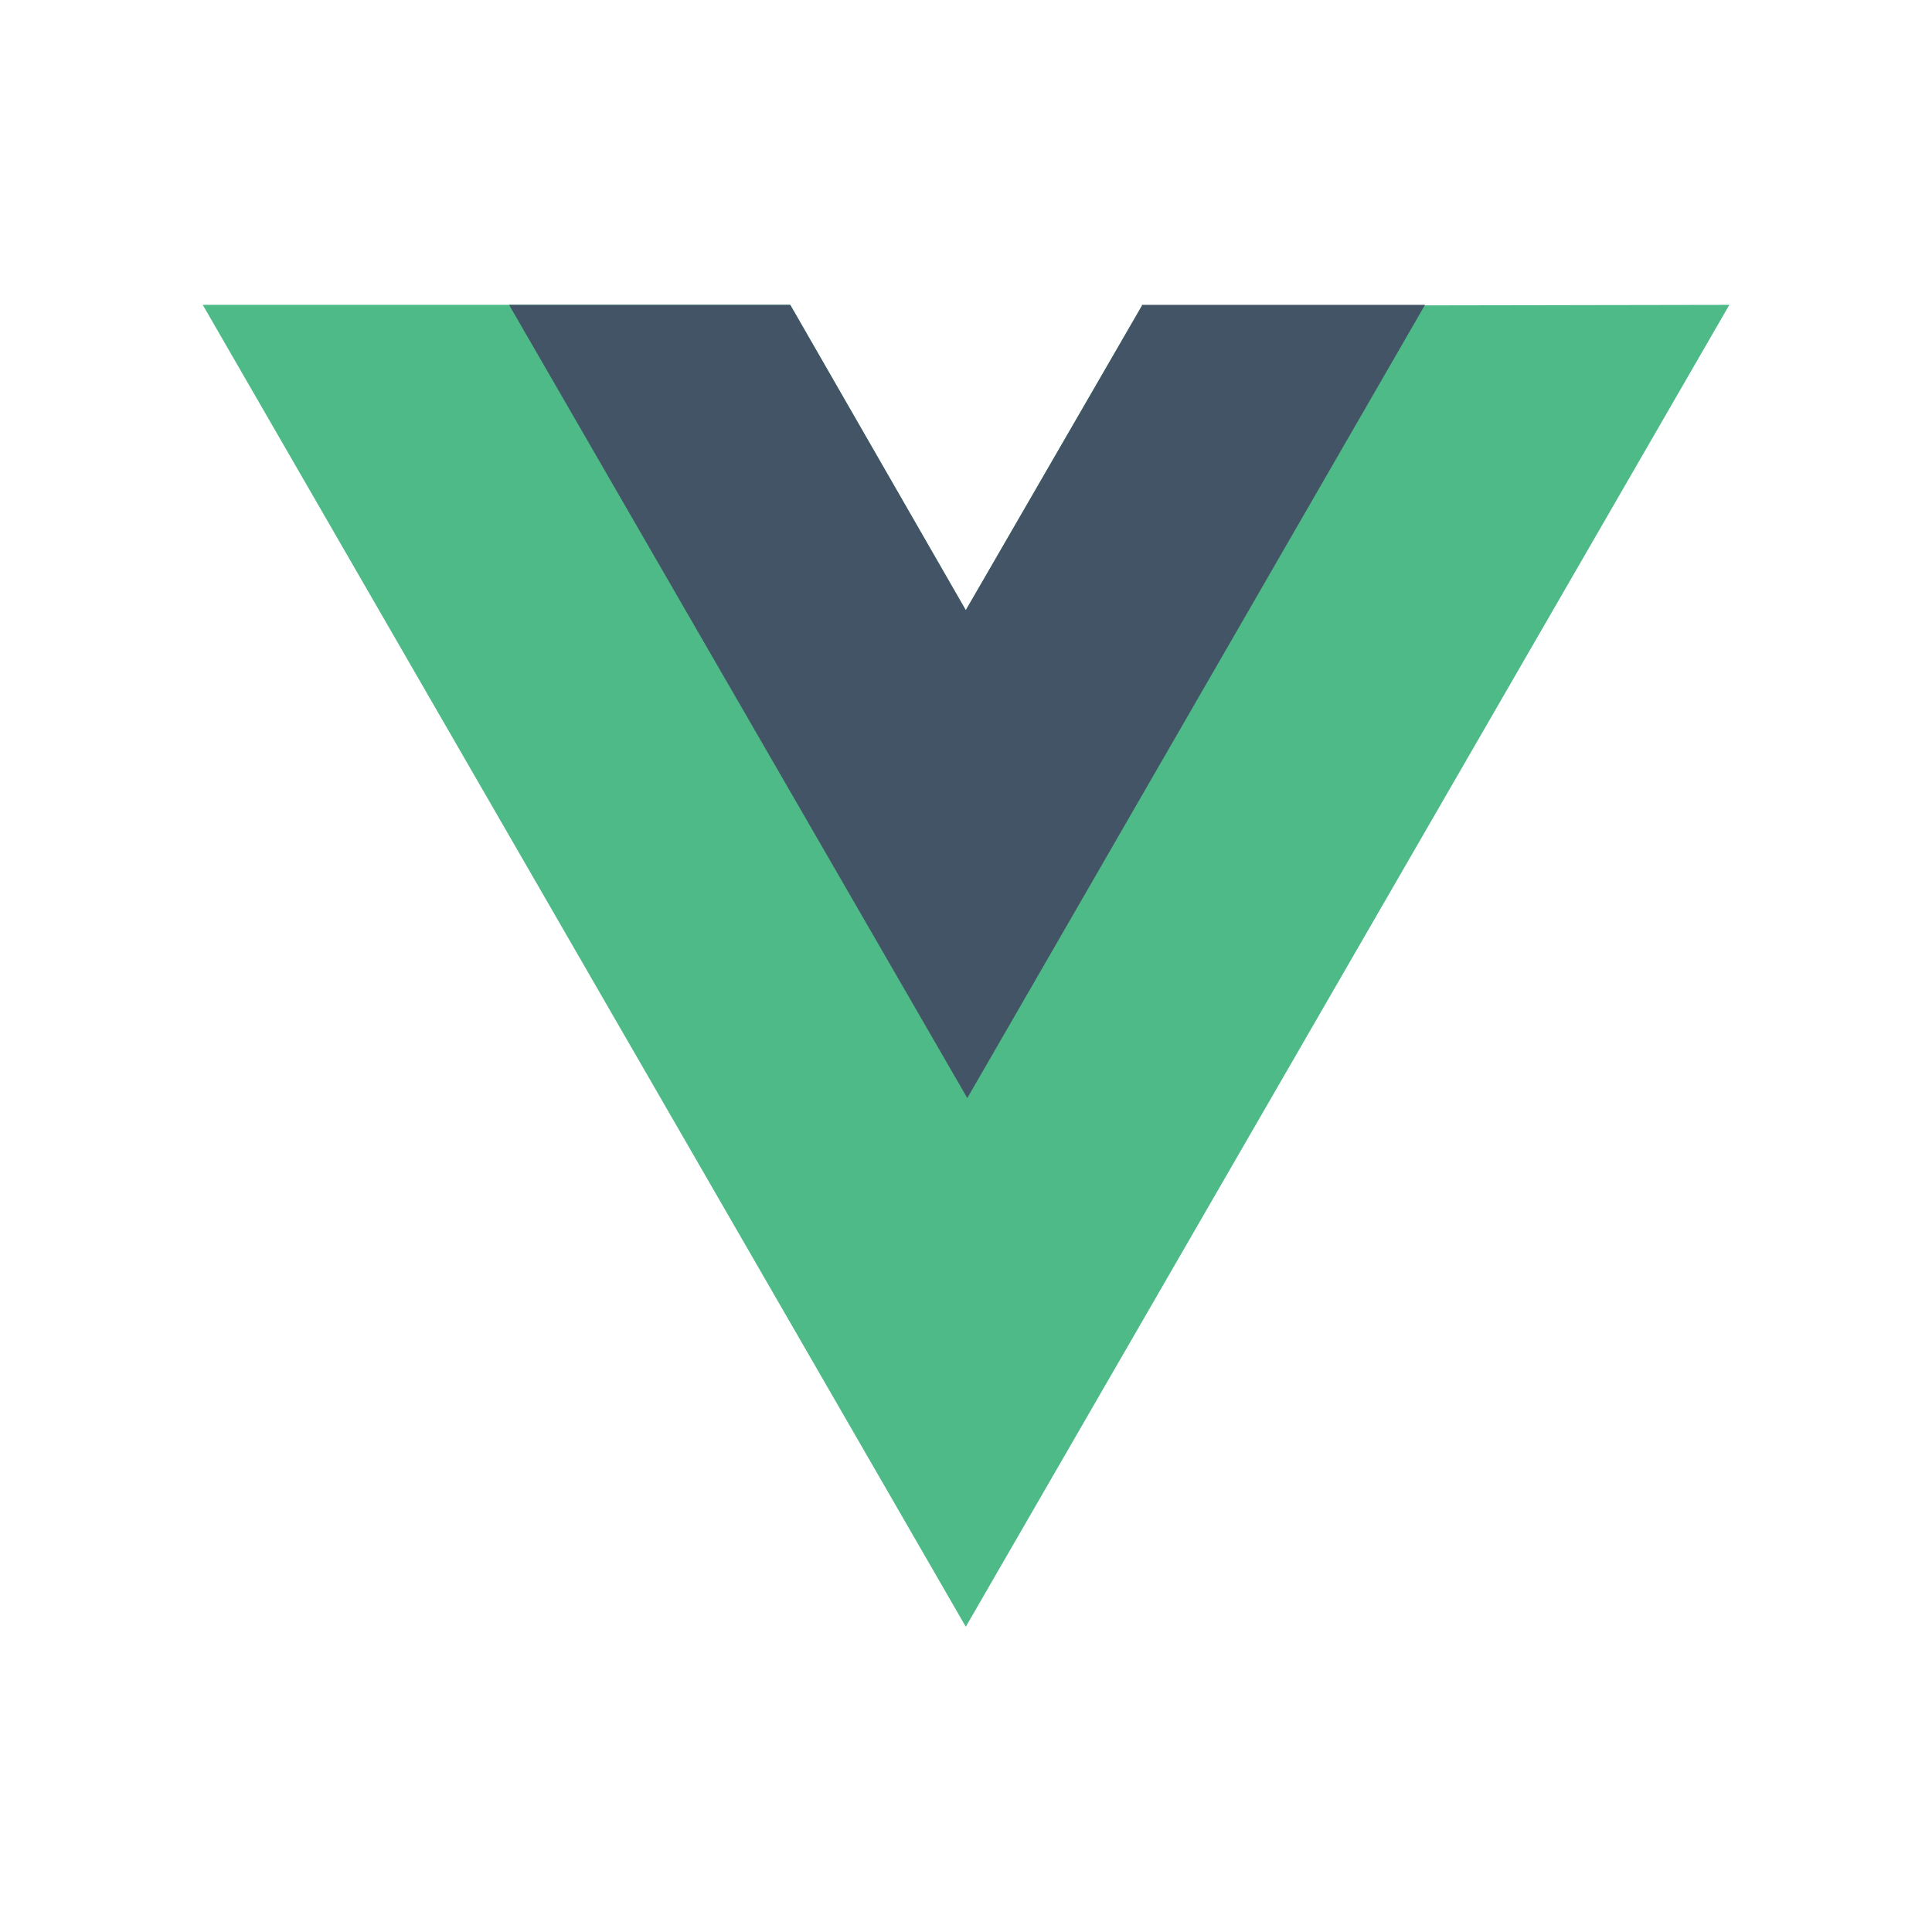
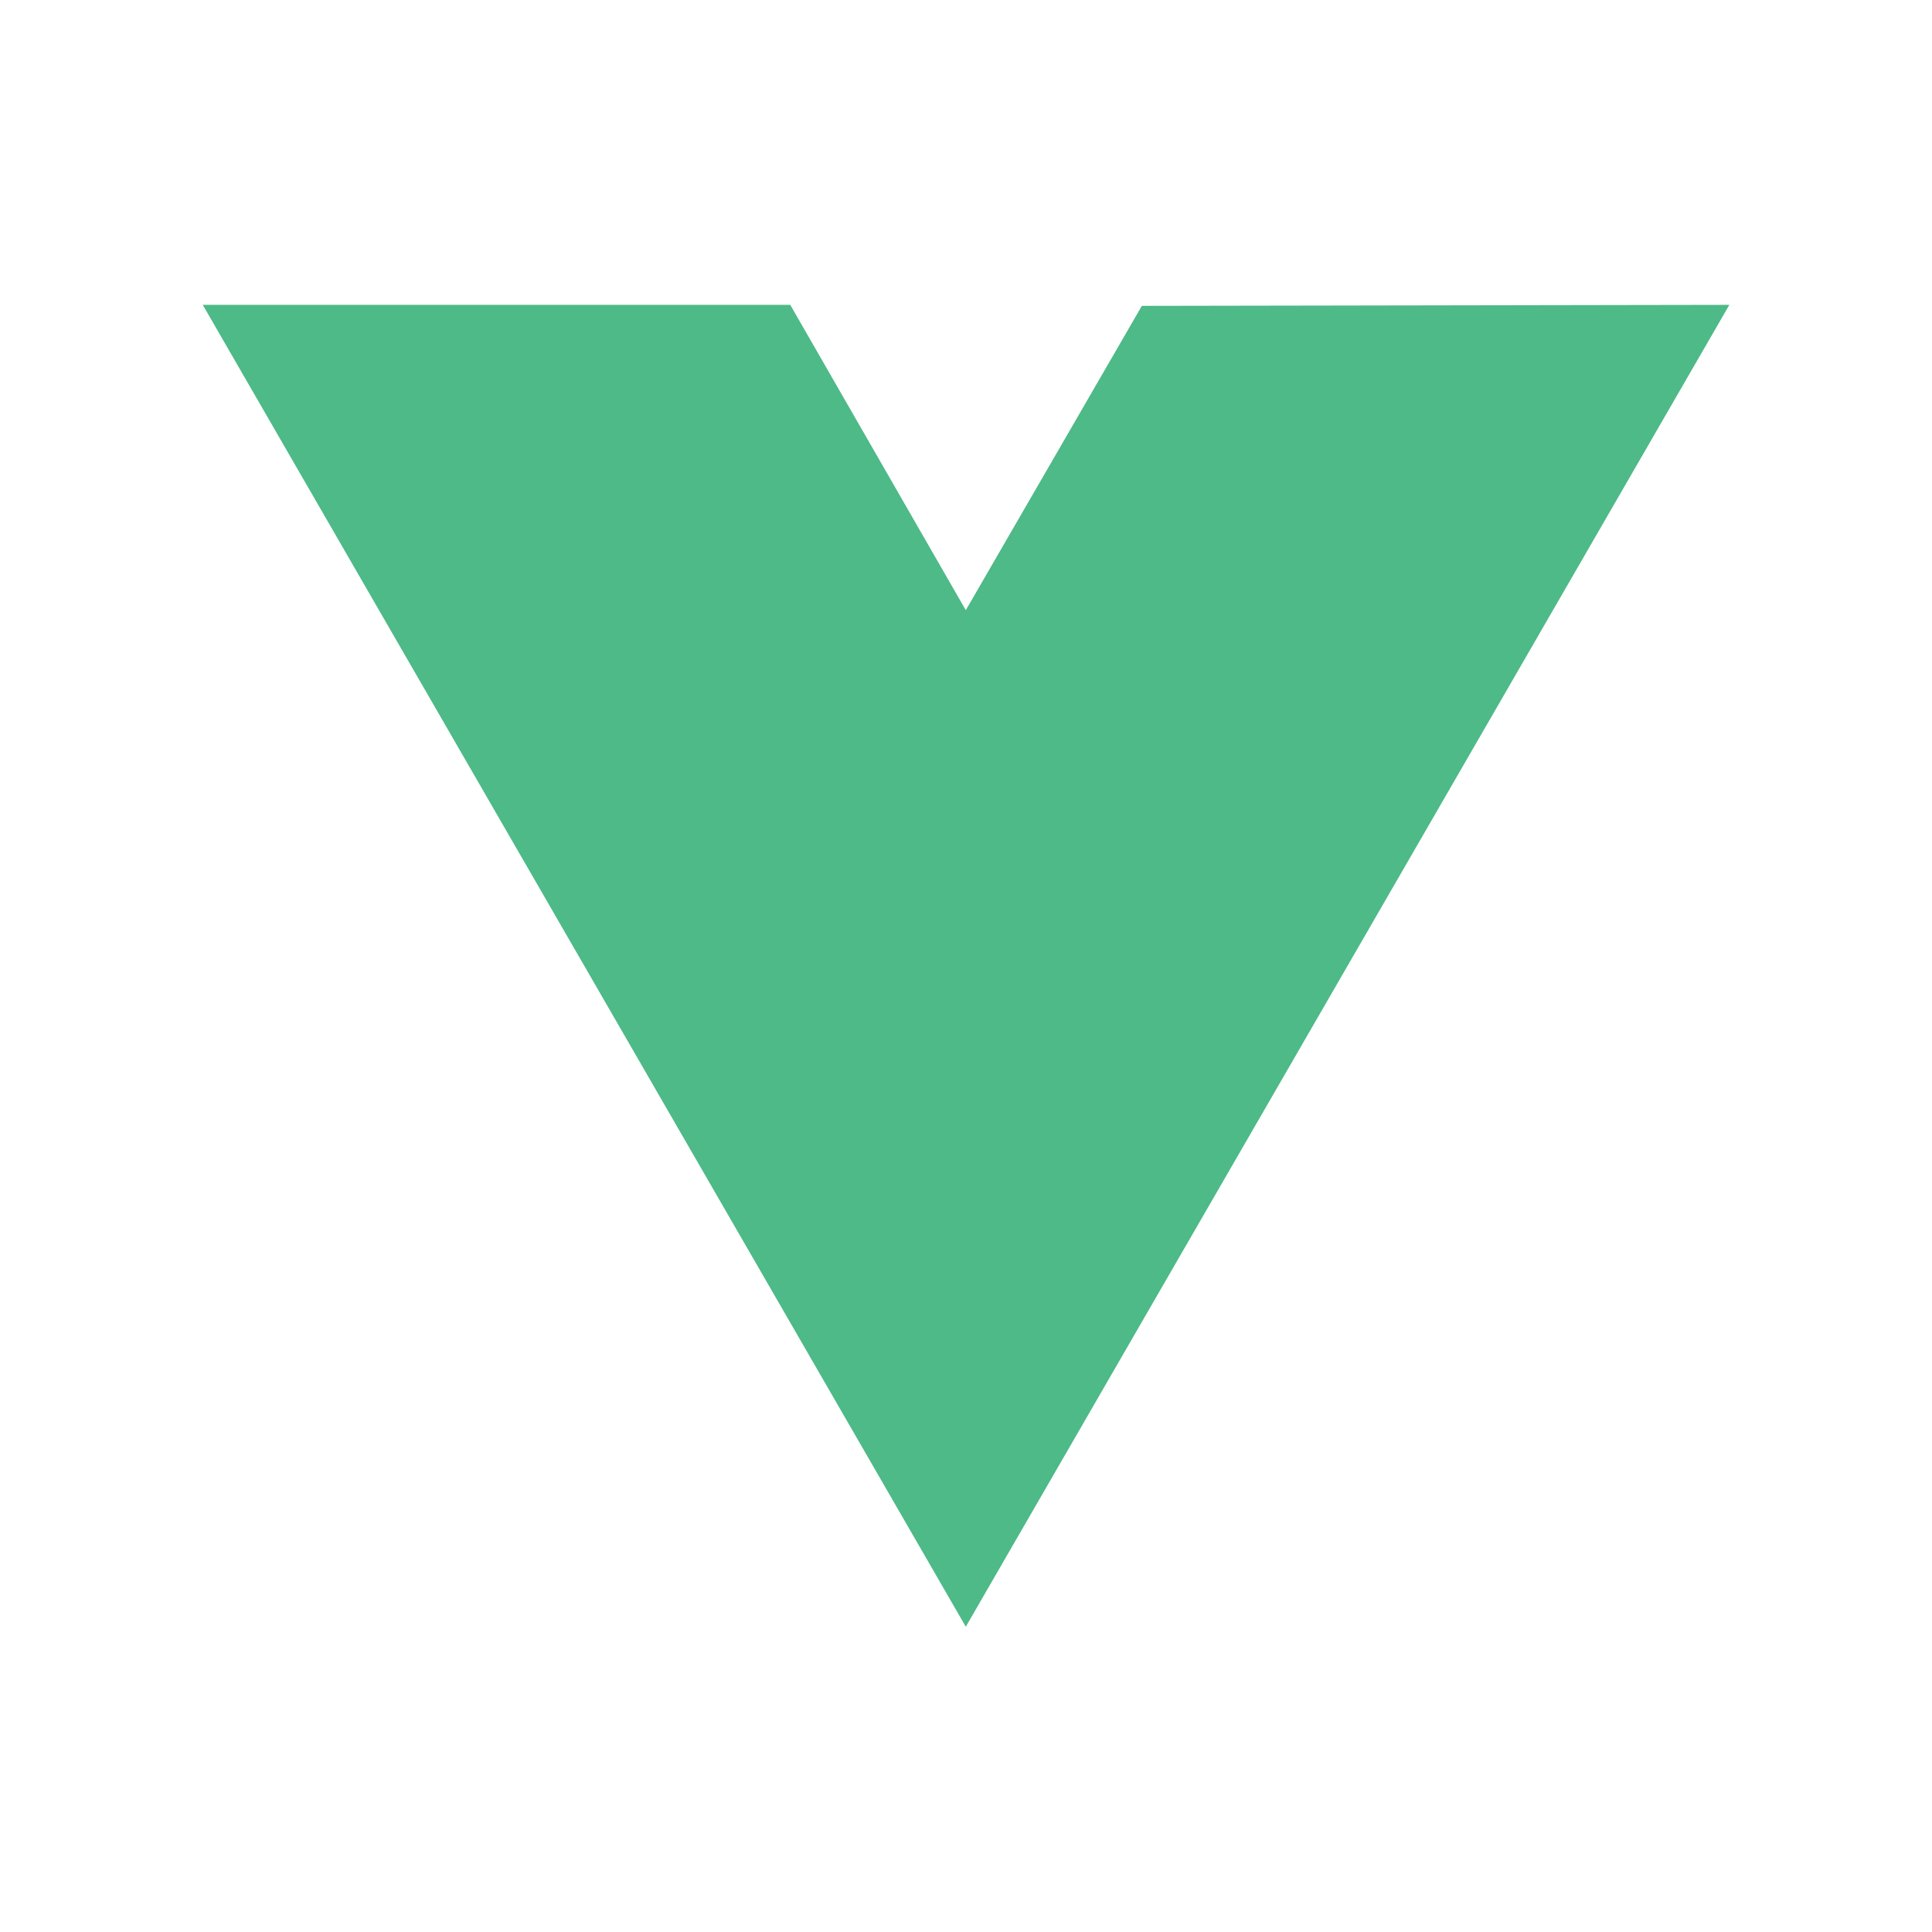
<svg xmlns="http://www.w3.org/2000/svg" viewBox="0 0 512 512" style="enable-background:new 0 0 512 512" xml:space="preserve">
  <path d="m48.9 4.2-35-60.5L-21 4.4h-116.8L13.9-258.4 165.7 4.4 48.9 4.2z" style="fill:#4dba87" transform="matrix(1.333 0 0 -1.333 237.417 86.655)" />
-   <path d="m48.9 4.2-35-60.5L-21 4.4h-55.9l91.1-157.7 91 157.7H48.9v-.2z" style="fill:#435466" transform="matrix(1.333 0 0 -1.333 237.417 86.655)" />
</svg>